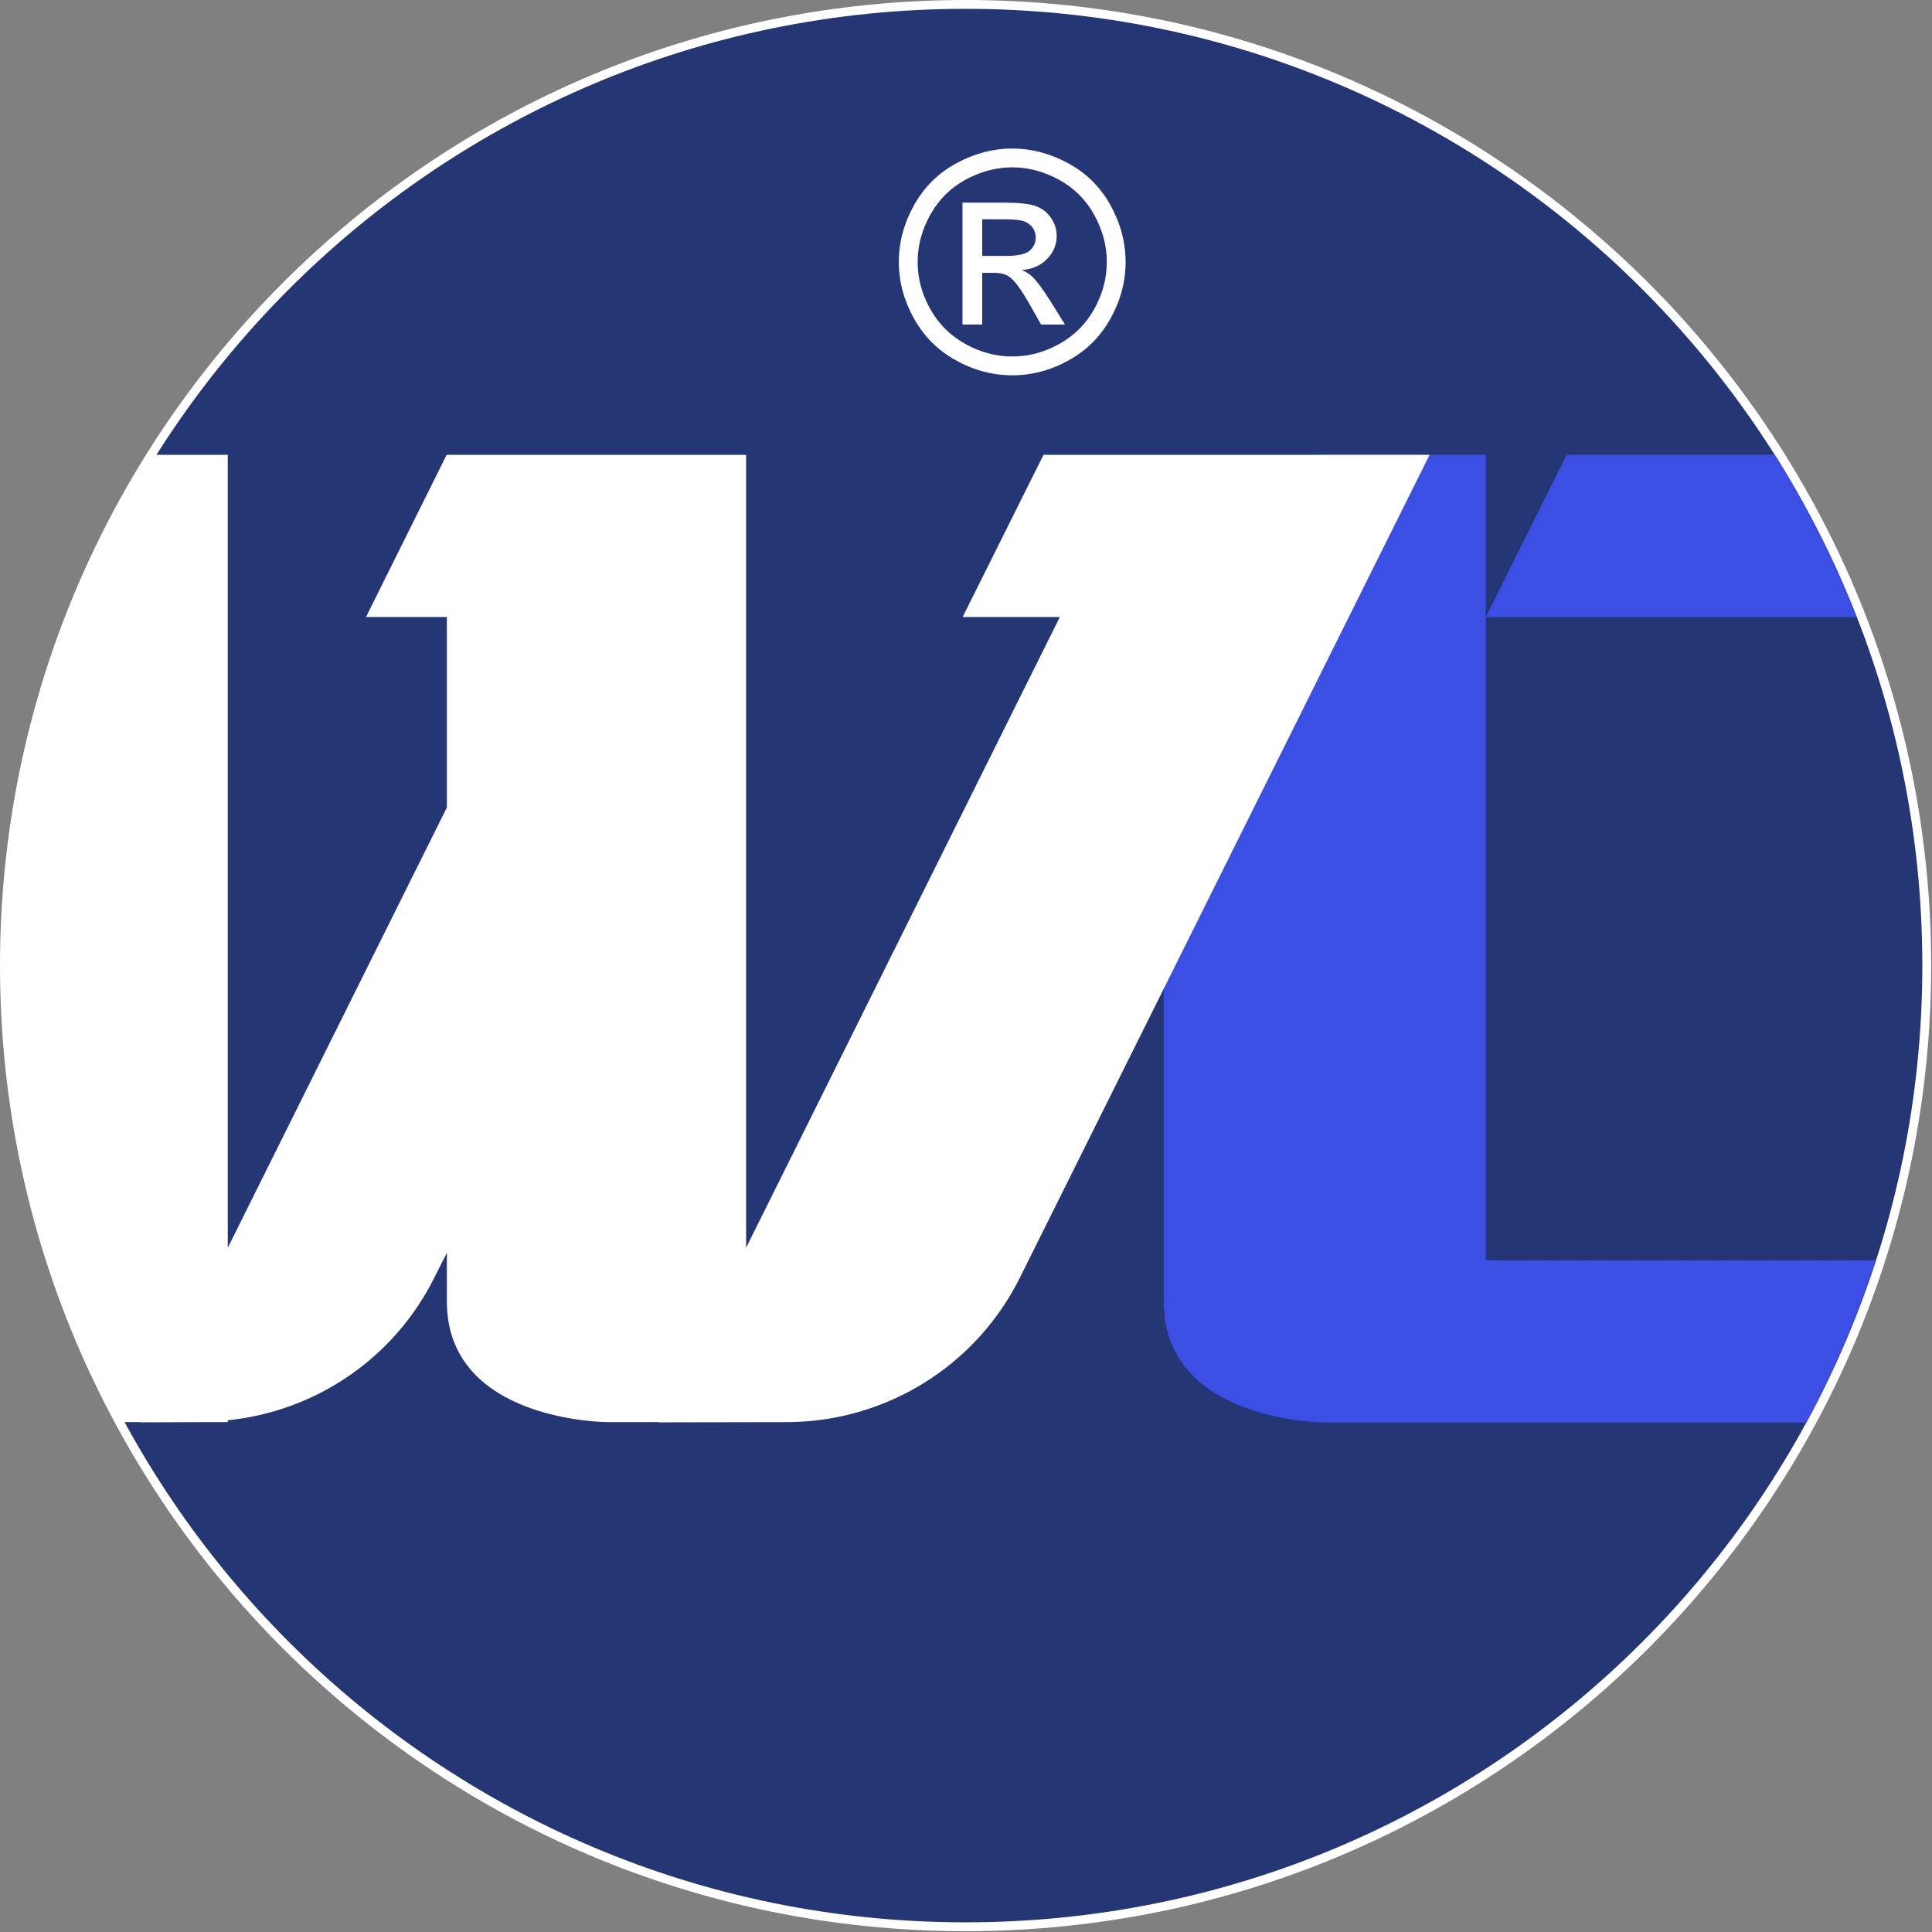
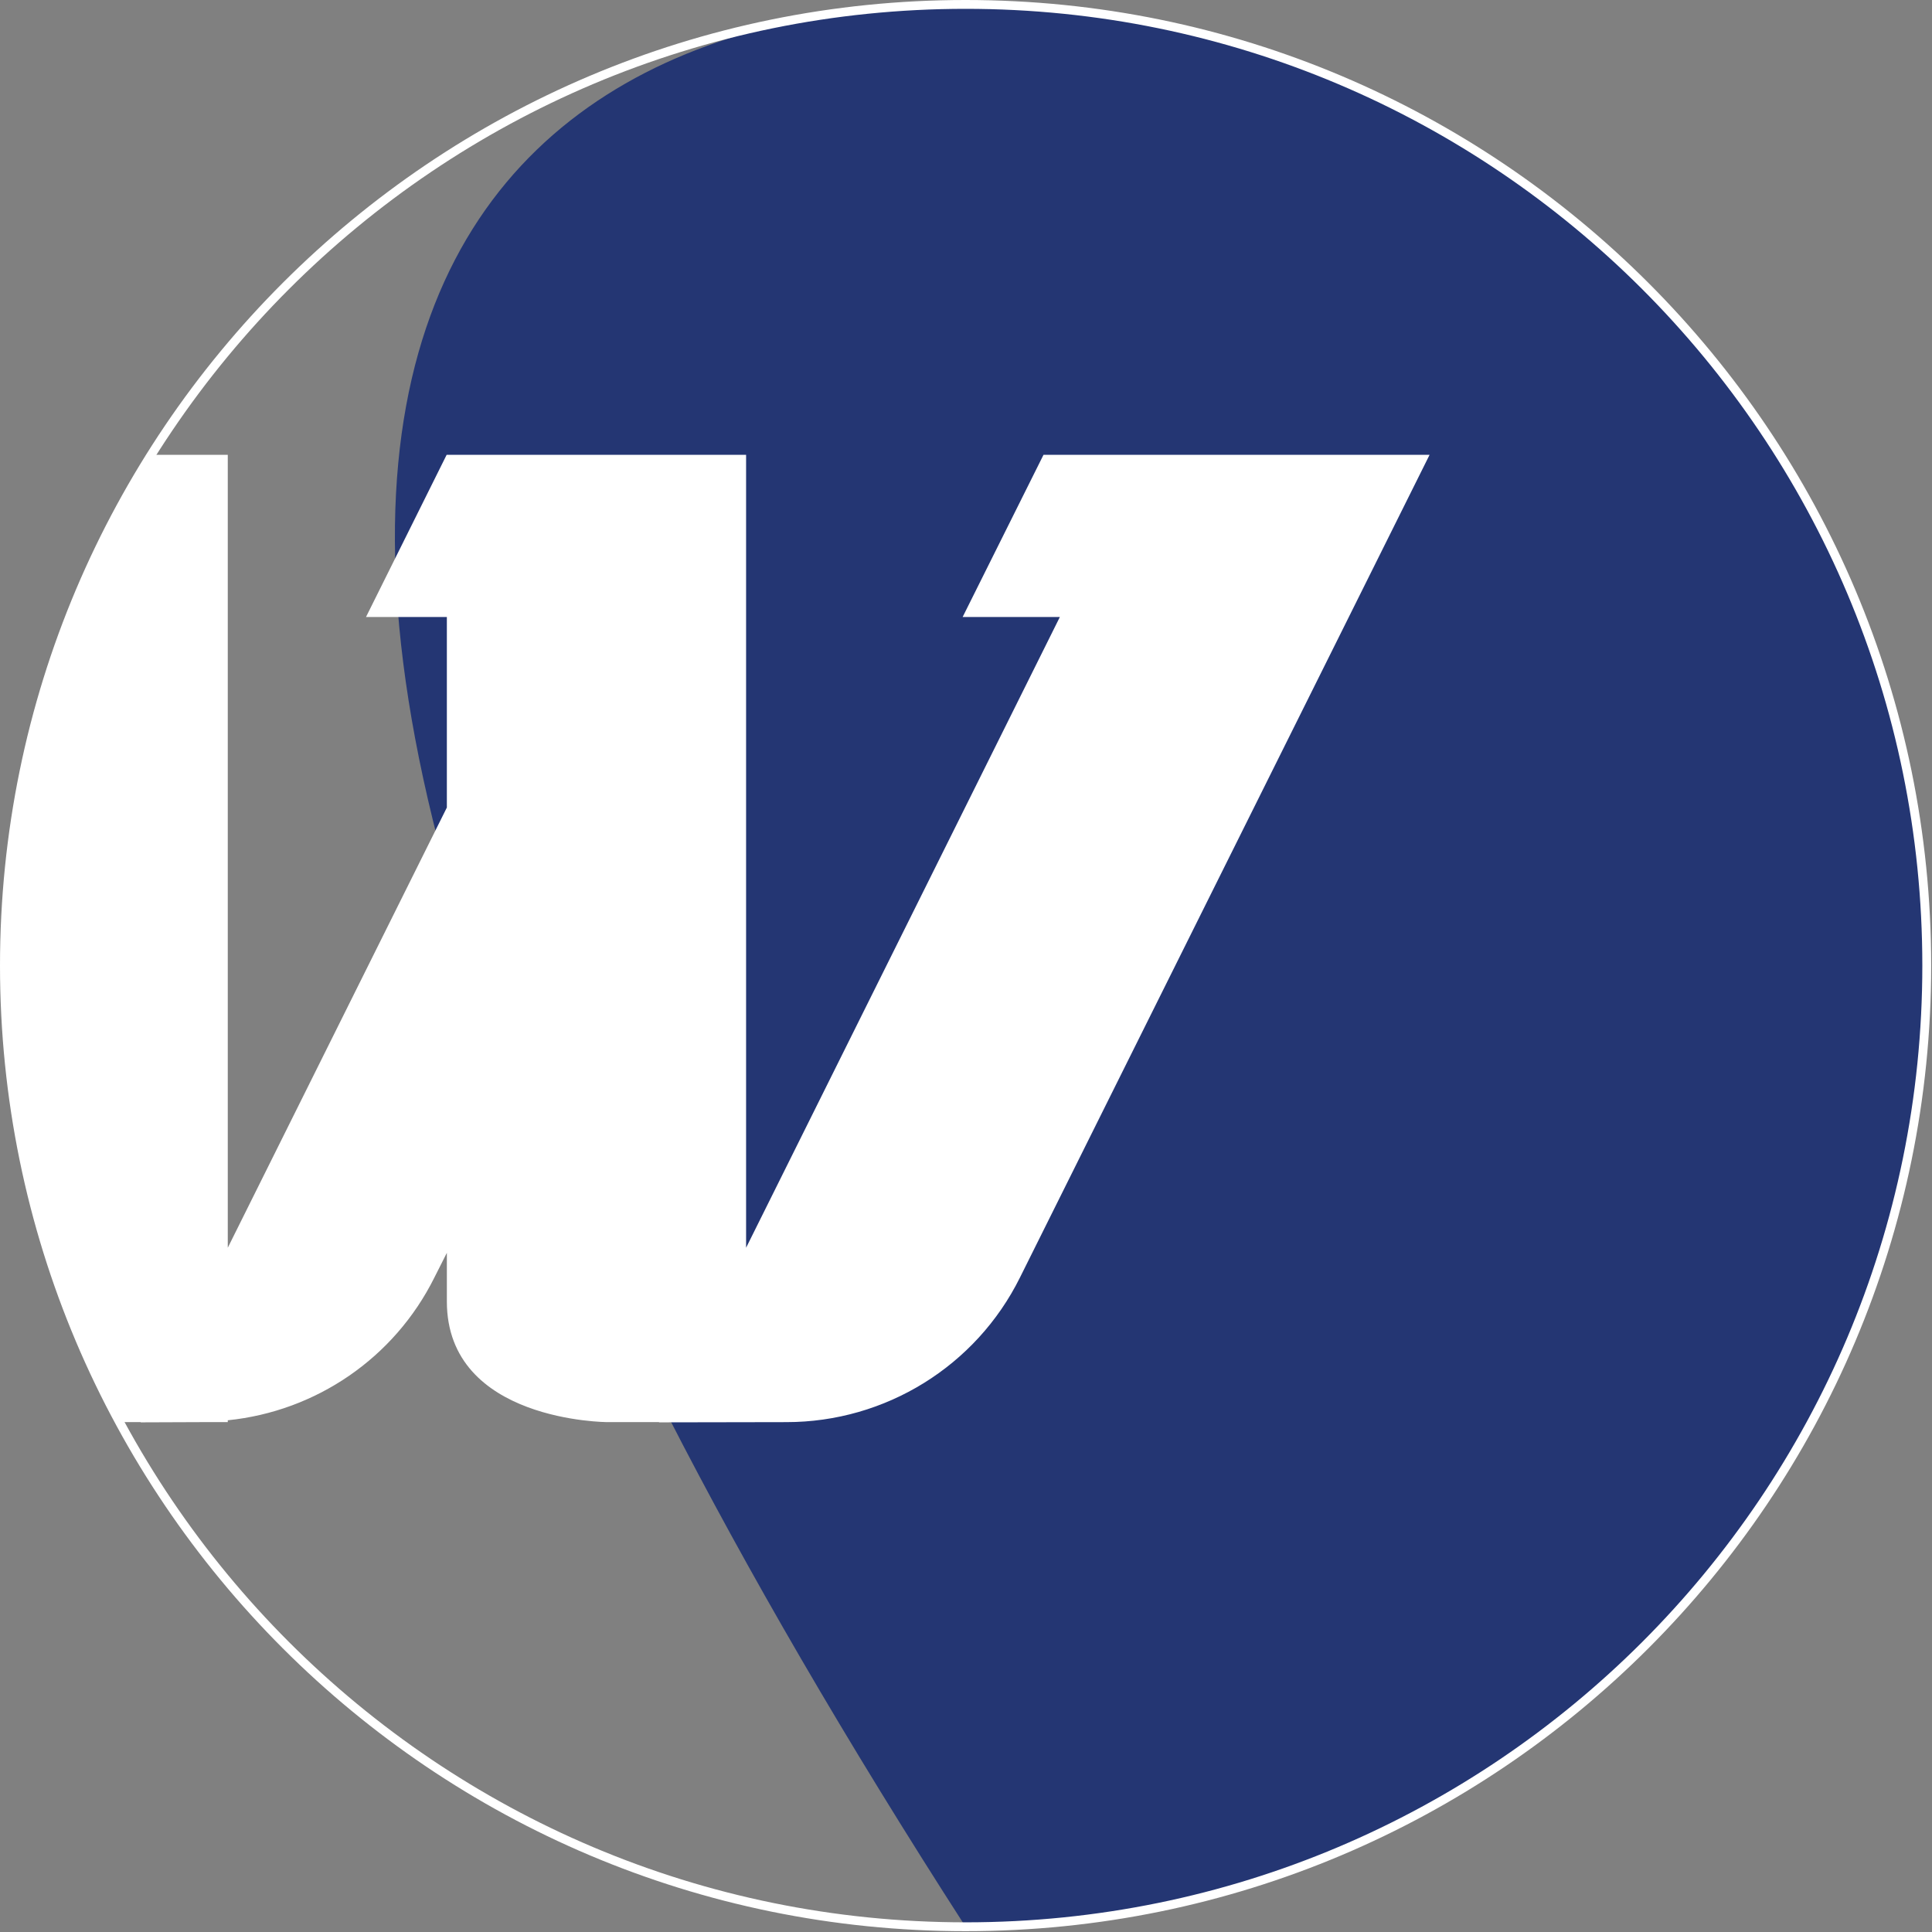
<svg xmlns="http://www.w3.org/2000/svg" xmlns:ns1="http://www.serif.com/" width="100%" height="100%" viewBox="0 0 911 911" version="1.1" xml:space="preserve" style="fill-rule:evenodd;clip-rule:evenodd;stroke-linejoin:round;stroke-miterlimit:2;">
  <rect x="0" y="0" width="911" height="911" fill="#808080" stroke="none" />
  <g transform="matrix(1,0,0,1,-4.167,-4.167)">
    <g id="Warstwa-1" ns1:id="Warstwa 1" transform="matrix(4.167,0,0,4.167,0,0)">
      <g transform="matrix(1,0,0,1,1,1)">
-         <path d="M109.264,218.029C49.196,218.029 0.5,169.333 0.5,109.264C0.5,49.196 49.196,0.5 109.264,0.5C169.333,0.5 218.029,49.196 218.029,109.264C218.029,169.333 169.333,218.029 109.264,218.029" style="fill:rgb(36,54,115);" />
+         <path d="M109.264,218.029C0.5,49.196 49.196,0.5 109.264,0.5C169.333,0.5 218.029,49.196 218.029,109.264C218.029,169.333 169.333,218.029 109.264,218.029" style="fill:rgb(36,54,115);" />
      </g>
      <g transform="matrix(1,0,0,1,1,1)">
        <path d="M109.264,218.529C79.092,218.529 51.776,206.298 32.003,186.526C12.23,166.753 0,139.437 0,109.264C0,79.092 12.23,51.776 32.003,32.003C51.776,12.23 79.092,0 109.264,0C139.437,0 166.753,12.23 186.526,32.003C206.298,51.776 218.529,79.092 218.529,109.264C218.529,139.437 206.298,166.753 186.526,186.526C166.753,206.298 139.437,218.529 109.264,218.529ZM32.71,185.819C52.301,205.41 79.368,217.528 109.264,217.528C139.161,217.528 166.227,205.41 185.819,185.819C205.41,166.227 217.528,139.161 217.528,109.264C217.528,79.368 205.41,52.302 185.819,32.71C166.227,13.118 139.161,1 109.264,1C79.368,1 52.301,13.119 32.71,32.71C13.118,52.302 1,79.368 1,109.264C1,139.161 13.118,166.227 32.71,185.819" style="fill:white;fill-rule:nonzero;" />
      </g>
      <g transform="matrix(1,0,0,1,1,-5.095)">
-         <path d="M168.131,57.564L149.908,57.564C149.908,57.564 131.685,57.564 131.685,71.225L131.685,153.372C131.685,167.059 149.908,167.059 149.908,167.059L204.41,167.059C207.559,161.241 210.188,155.101 212.246,148.705L168.131,148.705L168.131,57.564ZM200.843,57.564L177.282,57.564L168.131,75.918L210.085,75.918C207.577,69.48 204.474,63.34 200.843,57.564" style="fill:rgb(59,79,228);fill-rule:nonzero;" />
-       </g>
+         </g>
      <g transform="matrix(1,0,0,1,1,-158.252)">
-         <path d="M114.551,176.062C116.705,176.062 118.805,176.614 120.859,177.722C122.907,178.824 124.509,180.408 125.651,182.462C126.794,184.521 127.368,186.668 127.368,188.896C127.368,191.107 126.805,193.236 125.674,195.273C124.549,197.315 122.971,198.898 120.934,200.024C118.898,201.156 116.769,201.718 114.551,201.718C112.33,201.718 110.201,201.156 108.165,200.024C106.127,198.898 104.544,197.315 103.413,195.273C102.281,193.236 101.712,191.107 101.712,188.896C101.712,186.668 102.287,184.521 103.436,182.462C104.59,180.408 106.192,178.824 108.239,177.722C110.294,176.614 112.394,176.062 114.551,176.062ZM114.551,178.186C112.748,178.186 110.989,178.65 109.284,179.572C107.578,180.495 106.243,181.818 105.281,183.534C104.318,185.253 103.837,187.039 103.837,188.896C103.837,190.747 104.312,192.517 105.257,194.211C106.203,195.904 107.526,197.227 109.226,198.173C110.926,199.119 112.702,199.595 114.551,199.595C116.397,199.595 118.172,199.119 119.873,198.173C121.573,197.227 122.895,195.904 123.835,194.211C124.775,192.517 125.245,190.747 125.245,188.896C125.245,187.039 124.764,185.253 123.806,183.534C122.849,181.818 121.514,180.495 119.803,179.572C118.092,178.65 116.34,178.186 114.551,178.186ZM108.919,195.974L108.919,182.189L113.664,182.189C115.289,182.189 116.461,182.316 117.186,182.572C117.917,182.827 118.492,183.268 118.927,183.907C119.356,184.538 119.571,185.211 119.571,185.926C119.571,186.929 119.212,187.811 118.486,188.554C117.767,189.302 116.809,189.719 115.614,189.812C116.102,190.016 116.496,190.259 116.786,190.544C117.343,191.084 118.022,191.994 118.828,193.276L120.51,195.974L117.807,195.974L116.577,193.804C115.614,192.093 114.831,191.019 114.239,190.59C113.833,190.276 113.241,190.12 112.458,190.126L111.147,190.126L111.147,195.974L108.919,195.974ZM111.147,188.212L113.85,188.212C115.144,188.212 116.026,188.02 116.496,187.637C116.965,187.254 117.203,186.743 117.203,186.117C117.203,185.711 117.087,185.346 116.861,185.026C116.635,184.701 116.322,184.464 115.921,184.306C115.515,184.15 114.772,184.069 113.682,184.069L111.147,184.069L111.147,188.212Z" style="fill:rgb(59,79,228);fill-rule:nonzero;" />
-       </g>
+         </g>
      <g transform="matrix(1,0,0,1,1,-158.254)">
-         <path d="M114.552,176.063C116.705,176.063 118.805,176.614 120.859,177.722C122.907,178.825 124.509,180.409 125.651,182.463C126.794,184.522 127.368,186.669 127.368,188.897C127.368,191.107 126.805,193.236 125.674,195.273C124.549,197.315 122.971,198.899 120.934,200.025C118.898,201.156 116.769,201.719 114.552,201.719C112.33,201.719 110.201,201.156 108.165,200.025C106.127,198.899 104.544,197.315 103.413,195.273C102.281,193.236 101.712,191.107 101.712,188.897C101.712,186.669 102.288,184.522 103.436,182.463C104.59,180.409 106.192,178.825 108.239,177.722C110.294,176.614 112.394,176.063 114.552,176.063ZM114.552,178.186C112.748,178.186 110.989,178.65 109.284,179.572C107.578,180.496 106.243,181.818 105.281,183.535C104.318,185.253 103.837,187.04 103.837,188.897C103.837,190.748 104.312,192.518 105.257,194.211C106.203,195.905 107.526,197.228 109.226,198.174C110.927,199.119 112.702,199.596 114.552,199.596C116.397,199.596 118.172,199.119 119.873,198.174C121.573,197.228 122.896,195.905 123.835,194.211C124.775,192.518 125.245,190.748 125.245,188.897C125.245,187.04 124.764,185.253 123.806,183.535C122.85,181.818 121.514,180.496 119.803,179.572C118.092,178.65 116.34,178.186 114.552,178.186ZM108.919,195.975L108.919,182.19L113.664,182.19C115.289,182.19 116.461,182.317 117.186,182.573C117.917,182.828 118.492,183.269 118.927,183.907C119.356,184.539 119.571,185.212 119.571,185.926C119.571,186.93 119.212,187.812 118.486,188.555C117.767,189.302 116.809,189.72 115.614,189.813C116.102,190.017 116.496,190.26 116.786,190.545C117.343,191.084 118.022,191.995 118.828,193.277L120.51,195.975L117.807,195.975L116.577,193.805C115.614,192.094 114.831,191.02 114.239,190.591C113.833,190.277 113.241,190.121 112.458,190.127L111.147,190.127L111.147,195.975L108.919,195.975ZM111.147,188.212L113.85,188.212C115.144,188.212 116.026,188.021 116.496,187.637C116.965,187.255 117.203,186.744 117.203,186.118C117.203,185.711 117.087,185.346 116.861,185.027C116.635,184.702 116.322,184.464 115.922,184.307C115.515,184.151 114.772,184.069 113.682,184.069L111.147,184.069L111.147,188.212Z" style="fill:white;fill-rule:nonzero;" />
-       </g>
+         </g>
      <g transform="matrix(1,0,0,1,1,-5.107)">
        <path d="M118.08,57.576L108.93,75.928L119.931,75.928L84.427,147.3L84.427,57.576L50.54,57.576L41.416,75.928L50.566,75.928L50.566,97.485L25.775,147.3L25.775,57.576L17.118,57.576C6.593,74.322 0.5,94.133 0.5,115.371C0.5,134.069 5.22,151.665 13.532,167.033L15.922,167.033L15.922,167.059L22.726,167.033L25.775,167.033L25.775,166.824C35.759,165.808 44.622,159.786 49.158,150.663L50.566,147.874L50.566,153.374C50.566,167.033 68.786,167.033 68.786,167.033L74.573,167.033L74.573,167.059L88.989,167.033C100.197,167.033 110.442,160.699 115.421,150.663L161.768,57.576L118.08,57.576Z" style="fill:white;fill-rule:nonzero;" />
      </g>
    </g>
  </g>
</svg>